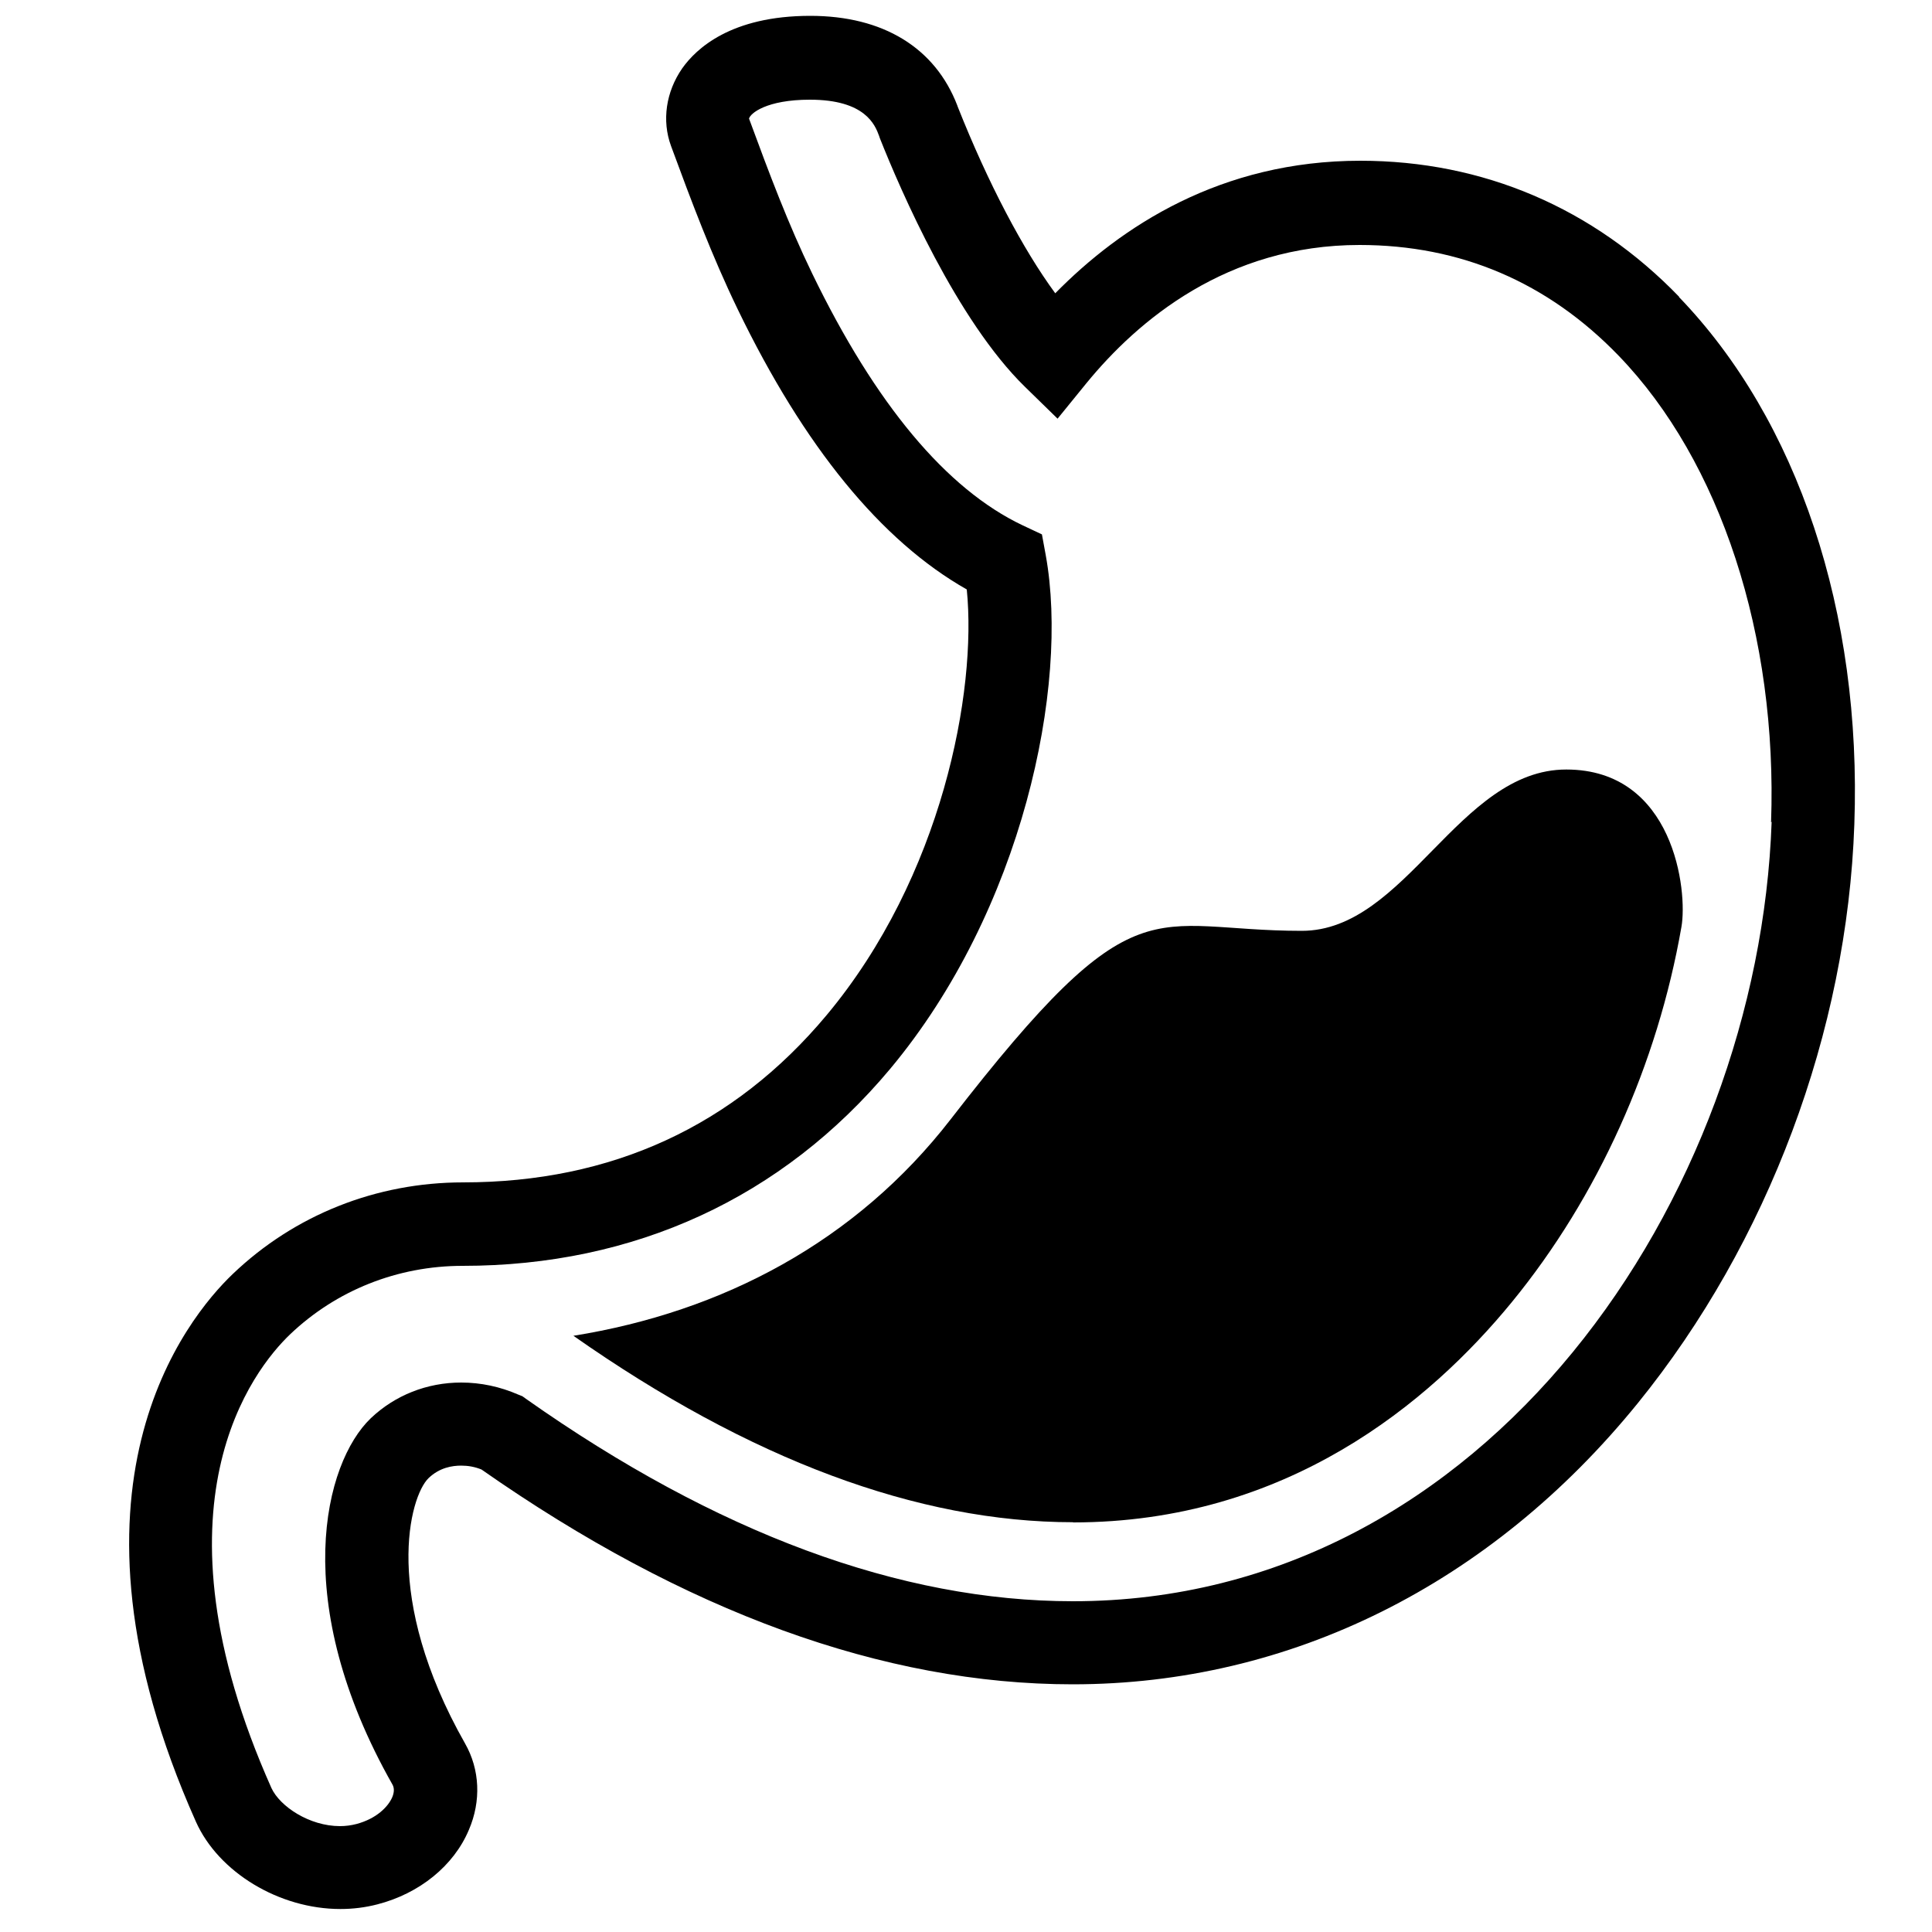
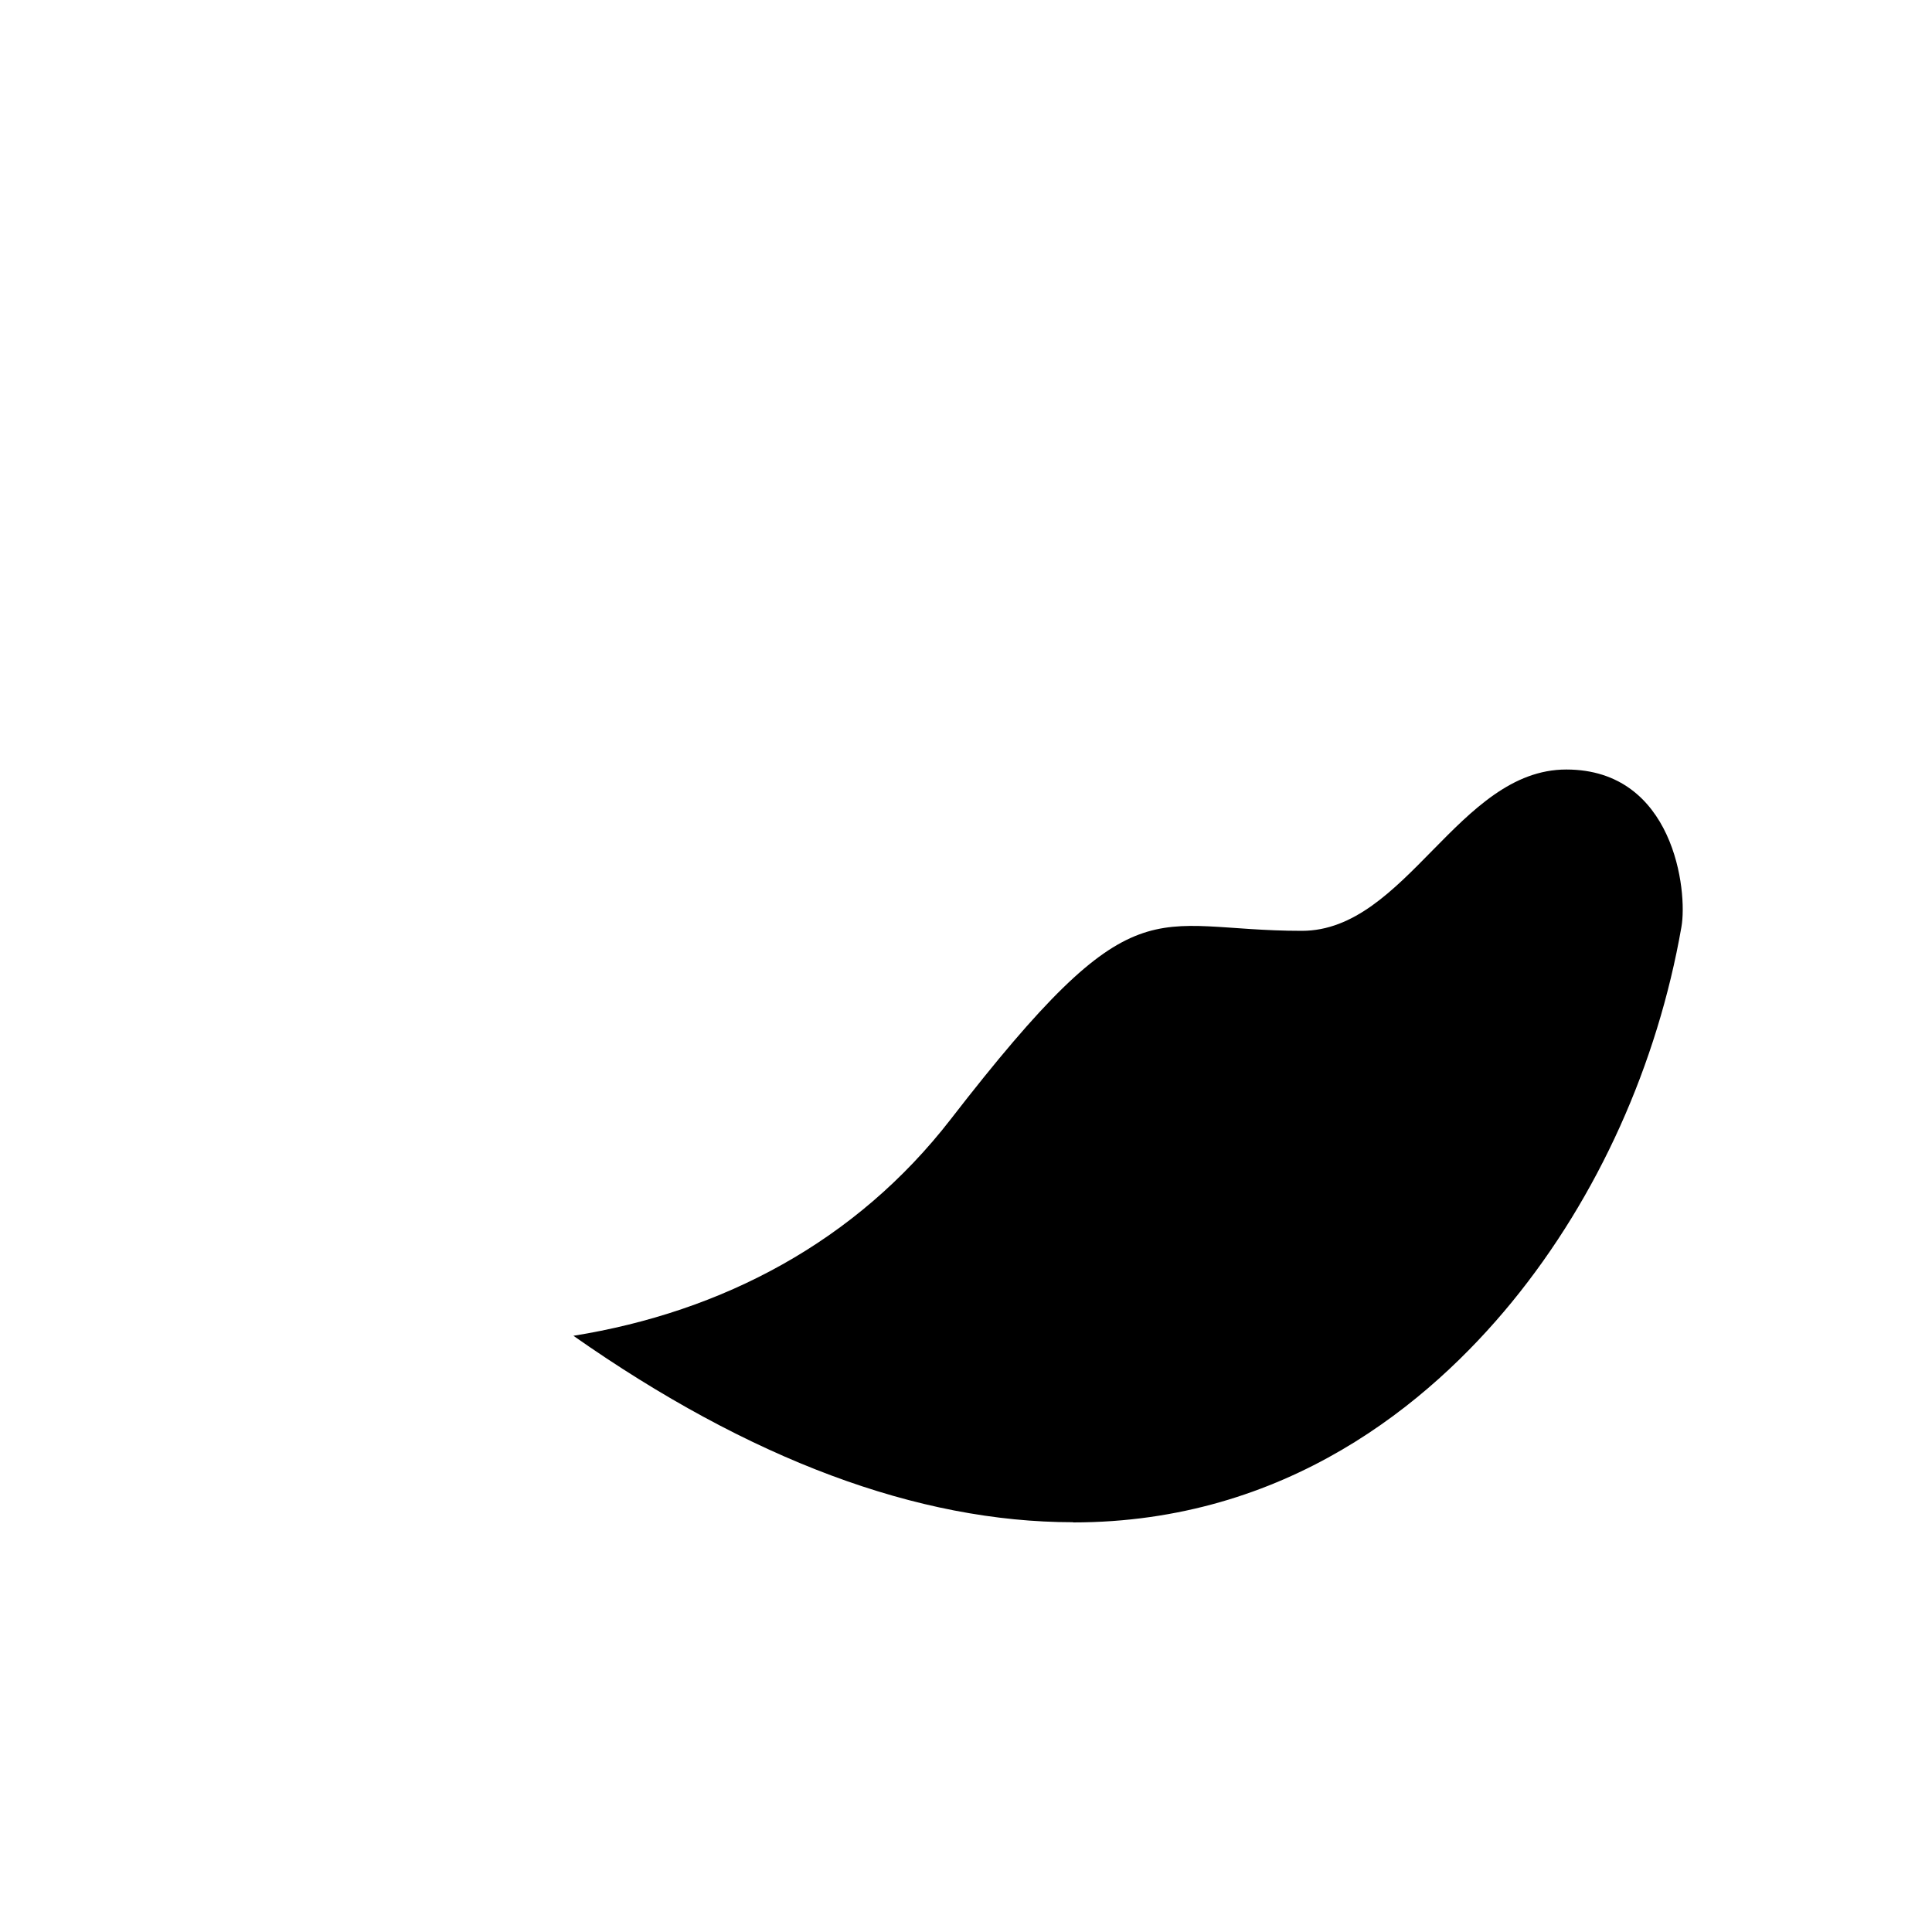
<svg xmlns="http://www.w3.org/2000/svg" version="1.1" viewBox="0 0 100 100">
  <g>
    <g id="Layer_1">
      <g id="Layer_1-2" data-name="Layer_1">
        <g id="STOMACH_-_LIQUID">
-           <path id="stomach" d="M86.92,15.37c-4.45-4.61-10.16-7.05-16.51-7.05-7.22,0-12.39,3.4-15.79,6.86-1.67-2.27-3.48-5.7-5.05-9.66l-.02-.06c-1.15-2.99-3.84-4.64-7.61-4.64-4.11,0-5.91,1.7-6.63,2.72-.84,1.21-1.06,2.7-.58,4.01,1.06,2.88,2.12,5.7,3.45,8.45,3.44,7.12,7.43,12,11.86,14.51.53,5.27-1.27,14.87-7.26,22.04-4.8,5.74-11.13,8.65-18.81,8.65-4.49,0-8.72,1.68-11.92,4.74-2.4,2.29-9.6,11.11-1.91,28.35,1.17,2.62,4.31,4.52,7.48,4.52.65,0,1.29-.08,1.91-.24,2.18-.56,3.96-2,4.74-3.86.64-1.49.57-3.12-.2-4.47-4.3-7.58-2.87-12.78-1.89-13.73.57-.55,1.23-.65,1.69-.65.36,0,.7.06,1.05.2,10.53,7.37,20.83,11.12,30.6,11.12h0c11.25,0,21.64-5.17,29.25-14.55,6.74-8.31,10.84-19.23,11.21-29.96.39-10.97-2.92-20.92-9.09-27.31h0ZM91.7,42.53c-.68,19.41-14.71,40.35-36.16,40.35h0c-8.93,0-18.45-3.52-28.32-10.48l-.18-.13-.2-.08c-.96-.42-1.96-.63-2.97-.63-1.77,0-3.43.66-4.68,1.85-2.41,2.31-4.24,9.5,1.13,18.97.09.17.09.39-.02.65-.21.48-.8,1.1-1.85,1.38-.27.07-.56.11-.85.11-1.59,0-3.11-1.02-3.55-1.97-6.54-14.66-.92-21.68.96-23.48,2.39-2.28,5.56-3.55,8.94-3.55,8.89,0,16.54-3.52,22.12-10.19,6.86-8.21,9.28-19.82,8.06-26.58l-.2-1.09-1-.47c-3.94-1.87-7.61-6.26-10.89-13.03-1.24-2.56-2.21-5.14-3.27-8.02.06-.27.9-.98,3.15-.98,2.86,0,3.37,1.3,3.58,1.87l.04.12c1.08,2.72,3.99,9.44,7.52,12.88l1.68,1.64,1.48-1.82c2.67-3.27,7.29-7.17,14.15-7.17,5.23,0,9.74,1.93,13.41,5.73,5.28,5.47,8.23,14.5,7.89,24.16l.02-.03Z" />
          <path id="liquid" d="M55.54,78.79c-8.04,0-16.74-3.25-25.86-9.65,7.71-1.24,14.62-4.87,19.53-11.21,9.67-12.49,10.25-9.75,18.17-9.75,5.4,0,8.11-8.35,13.69-8.35s6.29,6.29,5.96,8.15c-1.24,7.1-4.31,13.96-8.78,19.42-4.26,5.2-11.66,11.4-22.71,11.4h0Z" />
        </g>
      </g>
    </g>
  </g>
</svg>